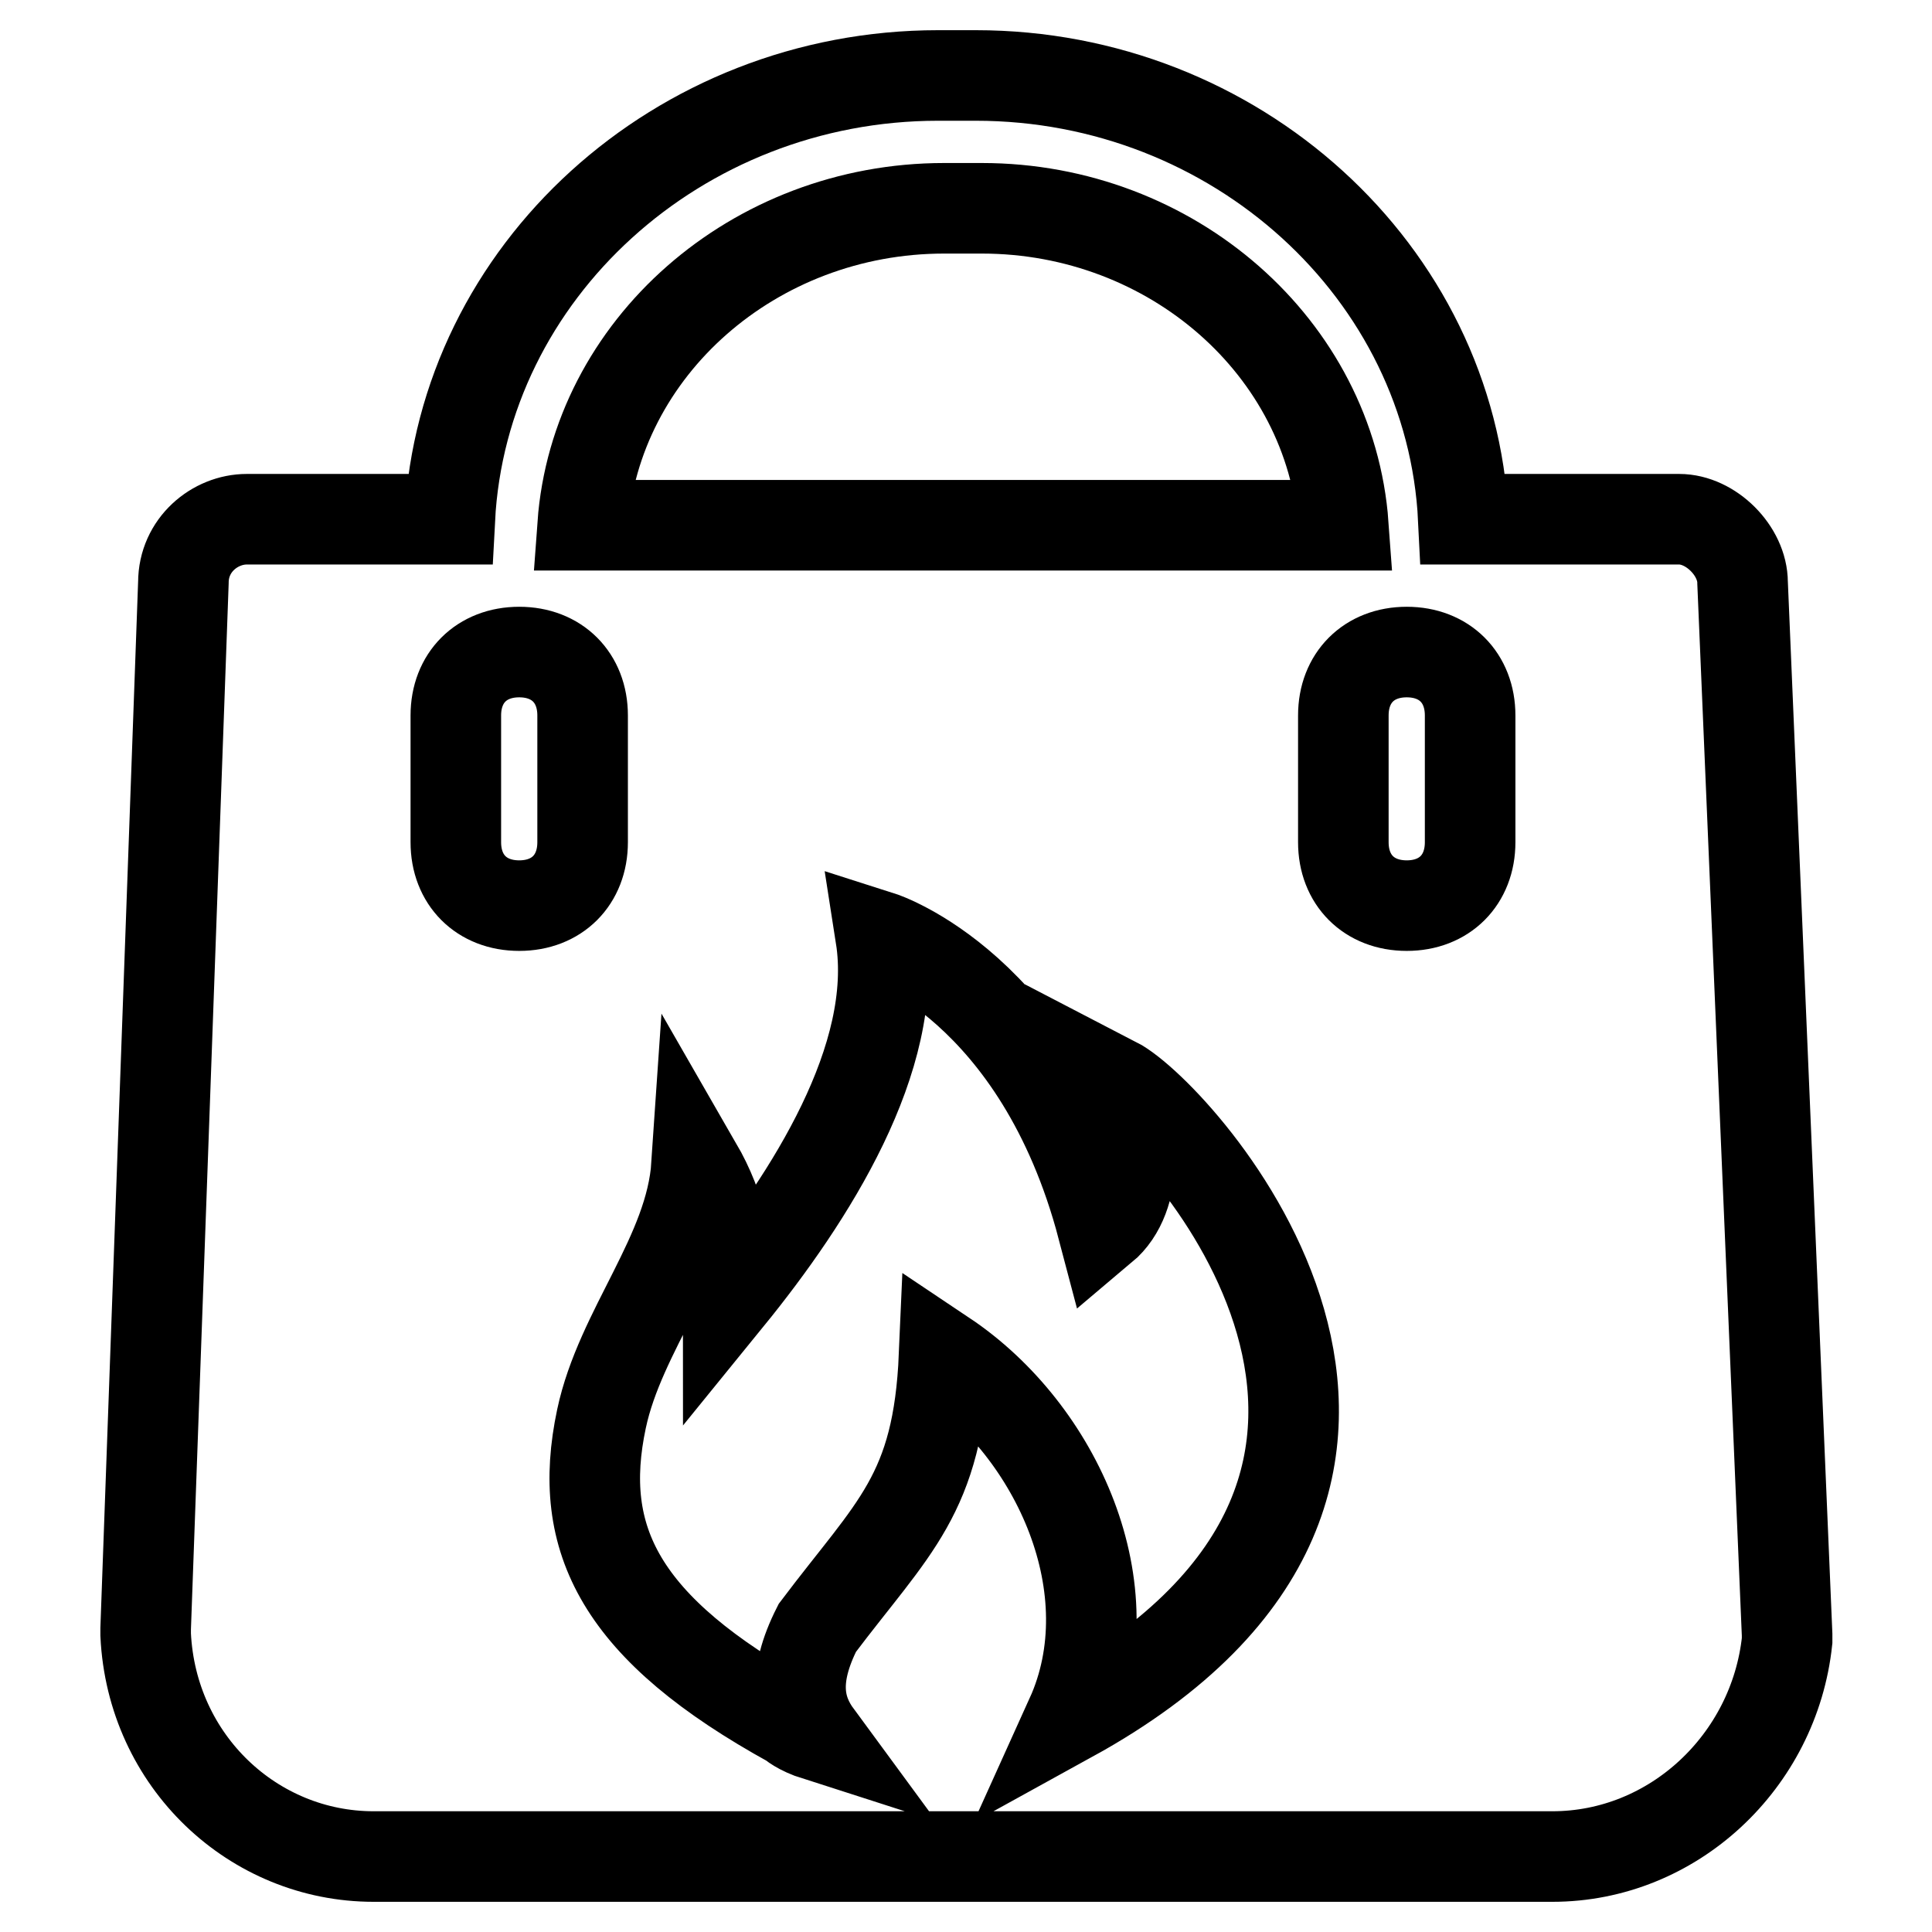
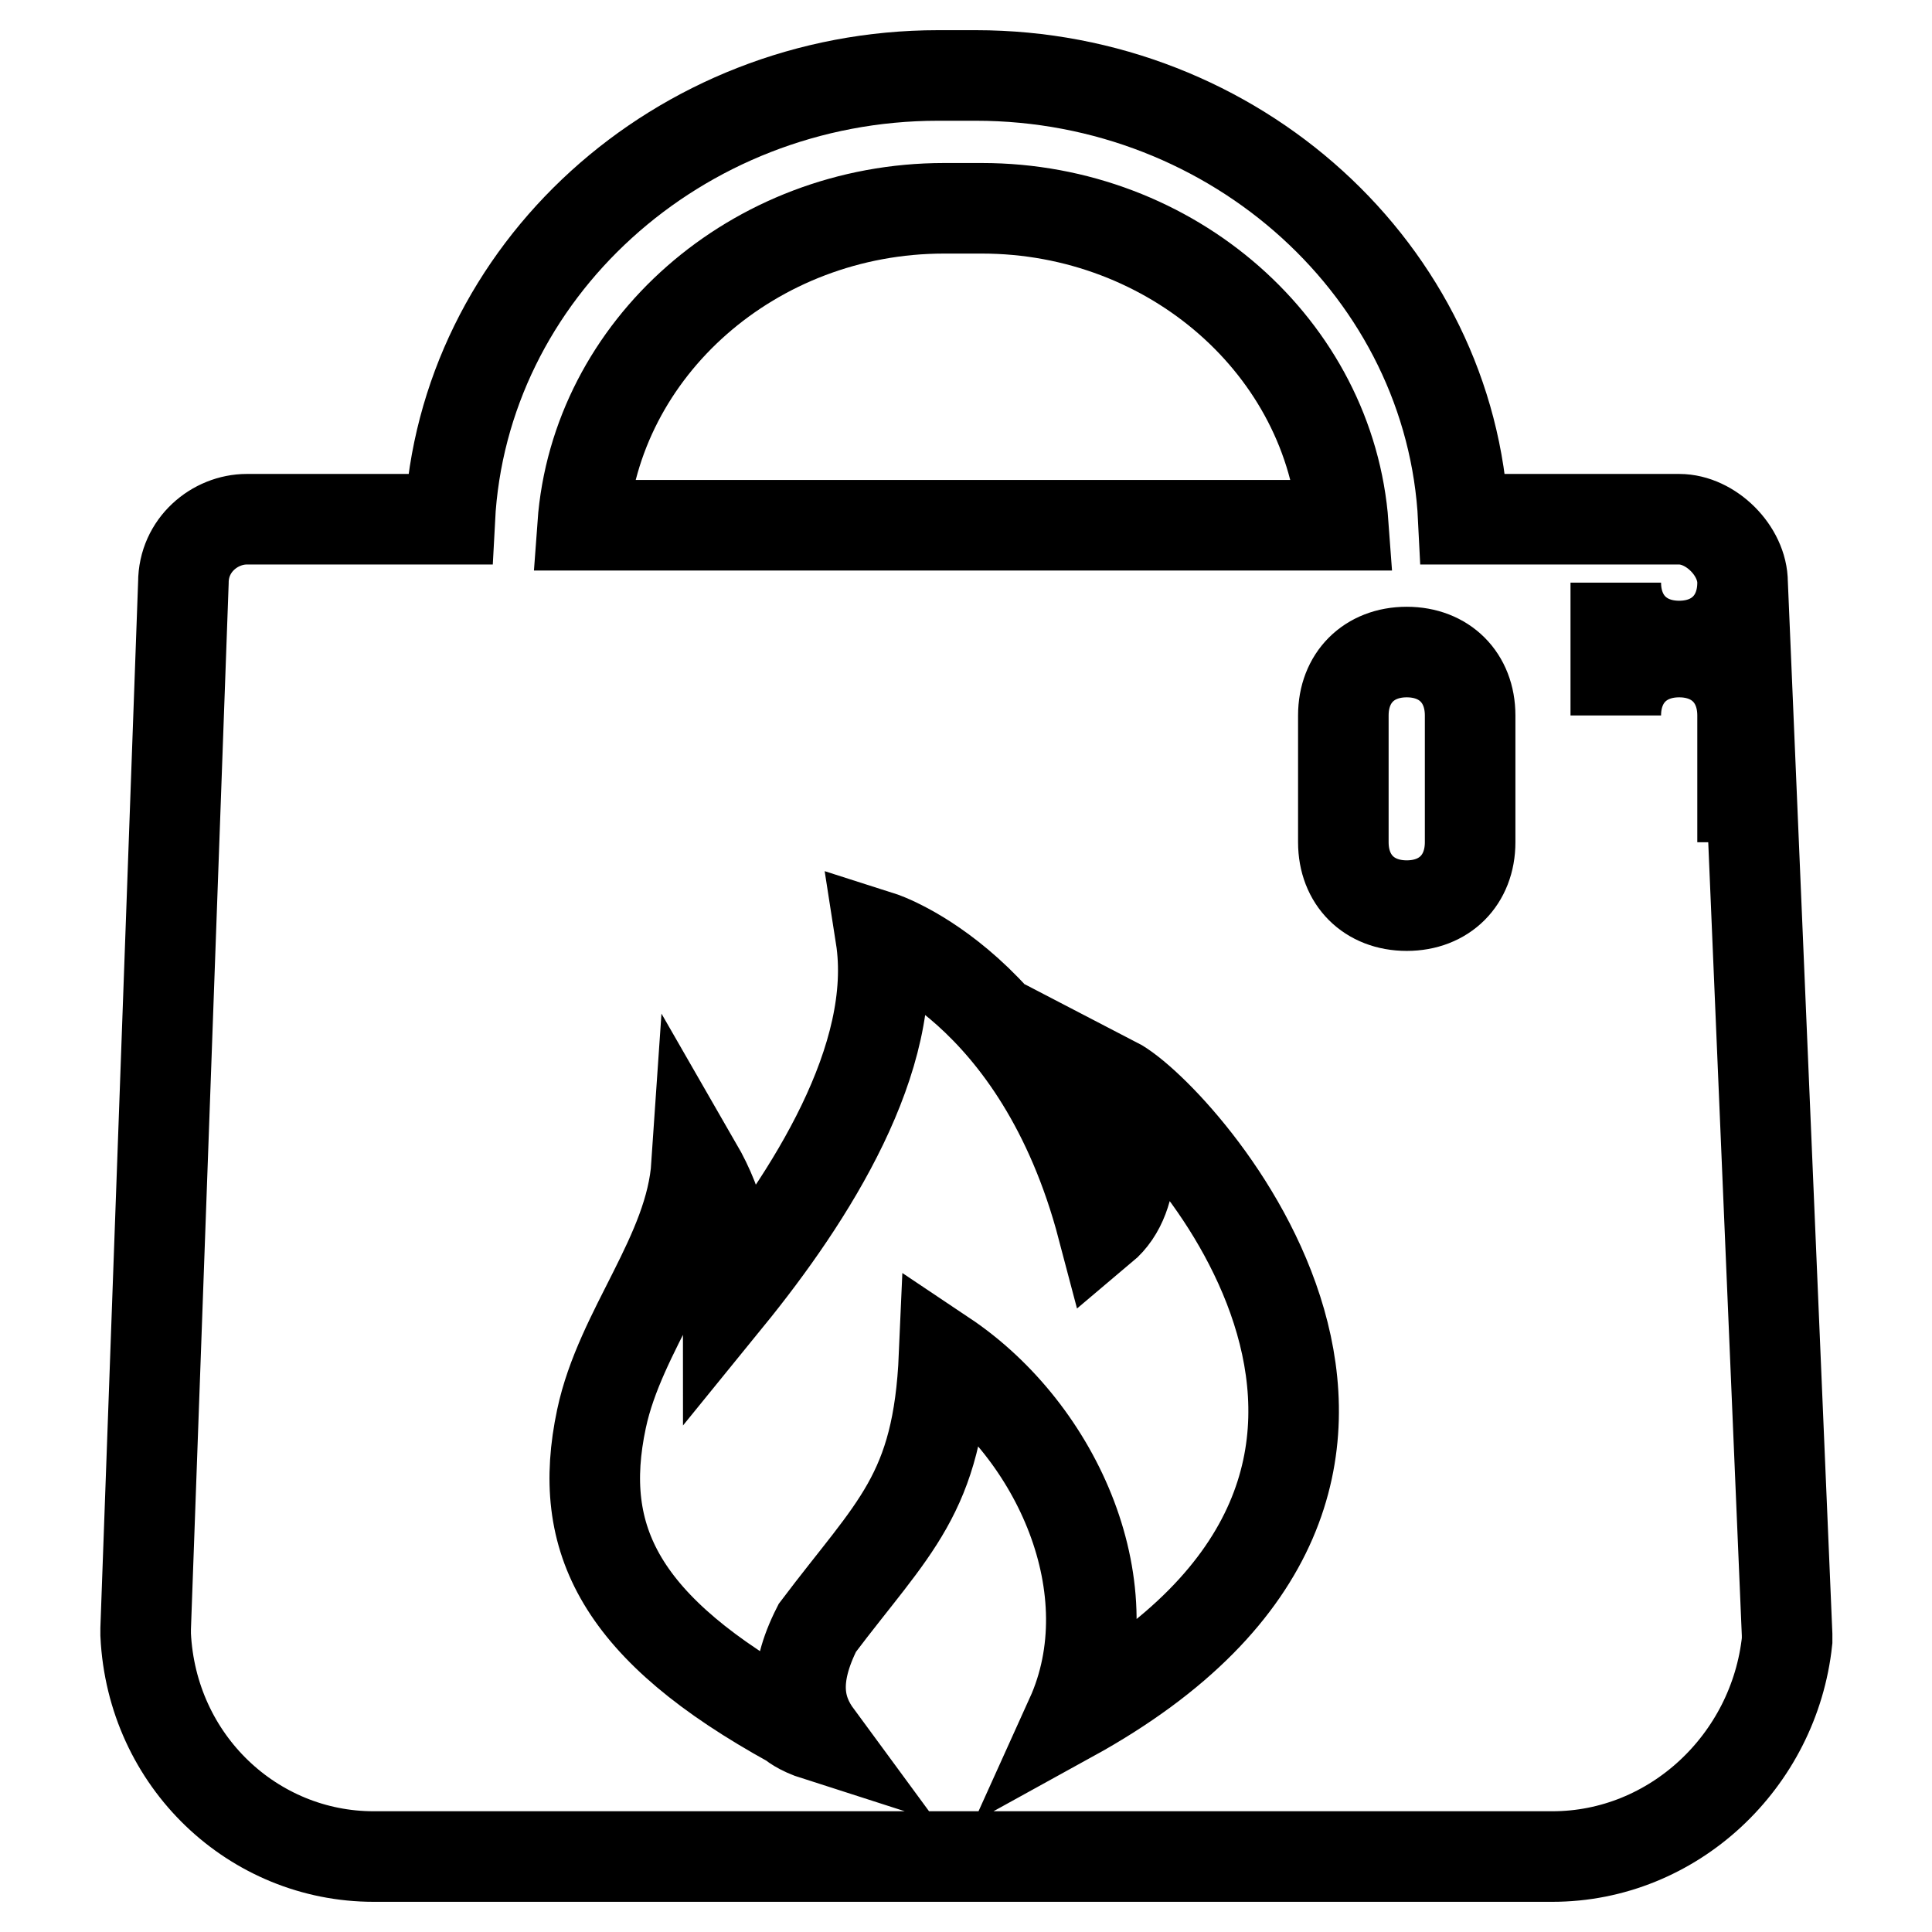
<svg xmlns="http://www.w3.org/2000/svg" version="1.1" x="0px" y="0px" viewBox="0 0 256 256" enable-background="new 0 0 256 256" xml:space="preserve">
  <g>
-     <path stroke-width="12" fill-opacity="0" stroke="#000000" d="M230.9,77.2c0-4.2-4.2-8.4-8.4-8.4h-28.6C192.3,36,163.7,10,129.3,10h-5c-34.4,0-63,26-64.7,58.8H32.7 c-4.2,0-8.4,3.4-8.4,8.4l-5,138.6v0.8c0.8,16.8,14.3,29.4,30.2,29.4h156.2c16,0,29.4-12.6,31.1-28.6v-0.8L230.9,77.2z M77.2,111.6 c0,5-3.4,8.4-8.4,8.4c-5,0-8.4-3.4-8.4-8.4V94.8c0-5,3.4-8.4,8.4-8.4c5,0,8.4,3.4,8.4,8.4V111.6z M141.9,227.5 c7.6-16.8-1.7-37.8-16.8-47.9c-0.8,18.5-6.7,22.7-16.8,36.1c-3.4,6.7-2.5,10.9,0,14.3c-2.5-0.8-3.4-1.7-3.4-1.7 C82.2,215.8,76.3,204,79.7,188c2.5-11.8,11.8-21.8,12.6-33.6c3.4,5.9,4.2,10.9,4.2,17.6c10.9-13.4,22.7-31.9,20.2-47.9 c0,0,21,6.7,29.4,38.6c5-4.2,4.2-13.4,1.7-19.3C156.1,147.7,199.8,195.6,141.9,227.5z M77.2,69.6c1.7-23.5,22.7-42,47.9-42h5 c25.2,0,46.2,18.5,47.9,42H77.2L77.2,69.6z M194.8,111.6c0,5-3.4,8.4-8.4,8.4s-8.4-3.4-8.4-8.4V94.8c0-5,3.4-8.4,8.4-8.4 s8.4,3.4,8.4,8.4V111.6z" />
+     <path stroke-width="12" fill-opacity="0" stroke="#000000" d="M230.9,77.2c0-4.2-4.2-8.4-8.4-8.4h-28.6C192.3,36,163.7,10,129.3,10h-5c-34.4,0-63,26-64.7,58.8H32.7 c-4.2,0-8.4,3.4-8.4,8.4l-5,138.6v0.8c0.8,16.8,14.3,29.4,30.2,29.4h156.2c16,0,29.4-12.6,31.1-28.6v-0.8L230.9,77.2z c0,5-3.4,8.4-8.4,8.4c-5,0-8.4-3.4-8.4-8.4V94.8c0-5,3.4-8.4,8.4-8.4c5,0,8.4,3.4,8.4,8.4V111.6z M141.9,227.5 c7.6-16.8-1.7-37.8-16.8-47.9c-0.8,18.5-6.7,22.7-16.8,36.1c-3.4,6.7-2.5,10.9,0,14.3c-2.5-0.8-3.4-1.7-3.4-1.7 C82.2,215.8,76.3,204,79.7,188c2.5-11.8,11.8-21.8,12.6-33.6c3.4,5.9,4.2,10.9,4.2,17.6c10.9-13.4,22.7-31.9,20.2-47.9 c0,0,21,6.7,29.4,38.6c5-4.2,4.2-13.4,1.7-19.3C156.1,147.7,199.8,195.6,141.9,227.5z M77.2,69.6c1.7-23.5,22.7-42,47.9-42h5 c25.2,0,46.2,18.5,47.9,42H77.2L77.2,69.6z M194.8,111.6c0,5-3.4,8.4-8.4,8.4s-8.4-3.4-8.4-8.4V94.8c0-5,3.4-8.4,8.4-8.4 s8.4,3.4,8.4,8.4V111.6z" />
  </g>
</svg>